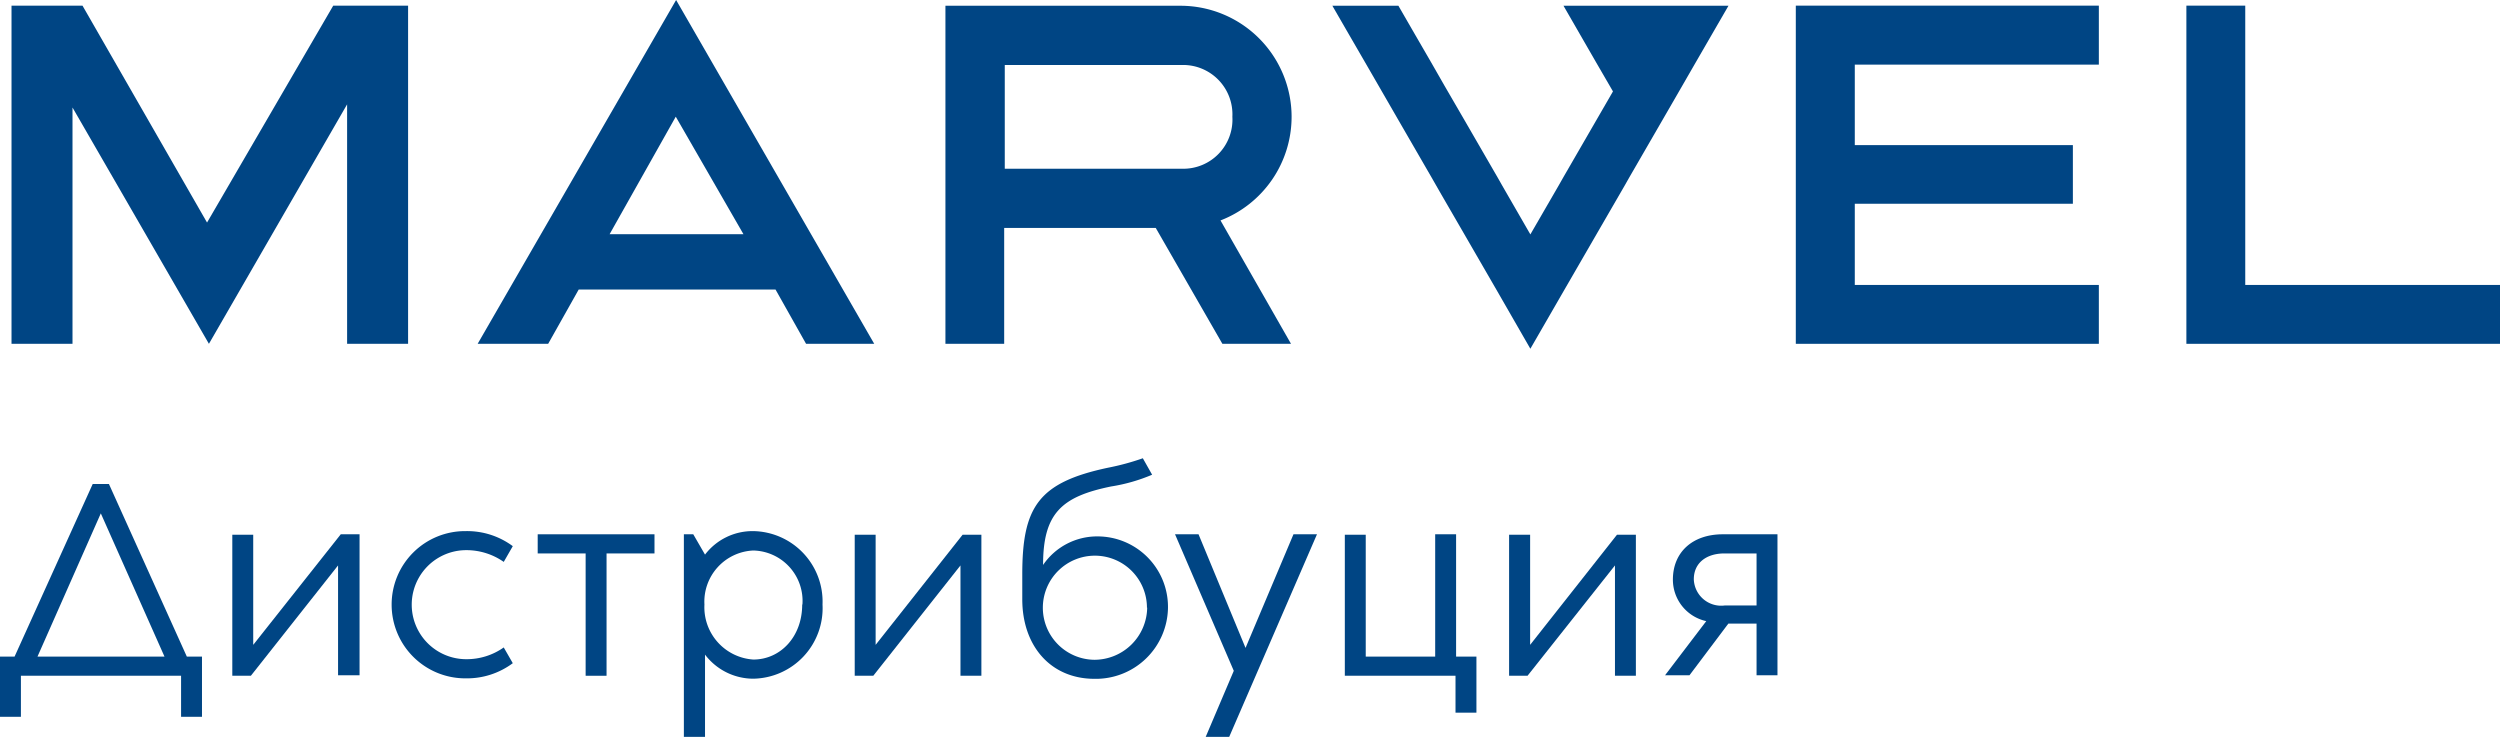
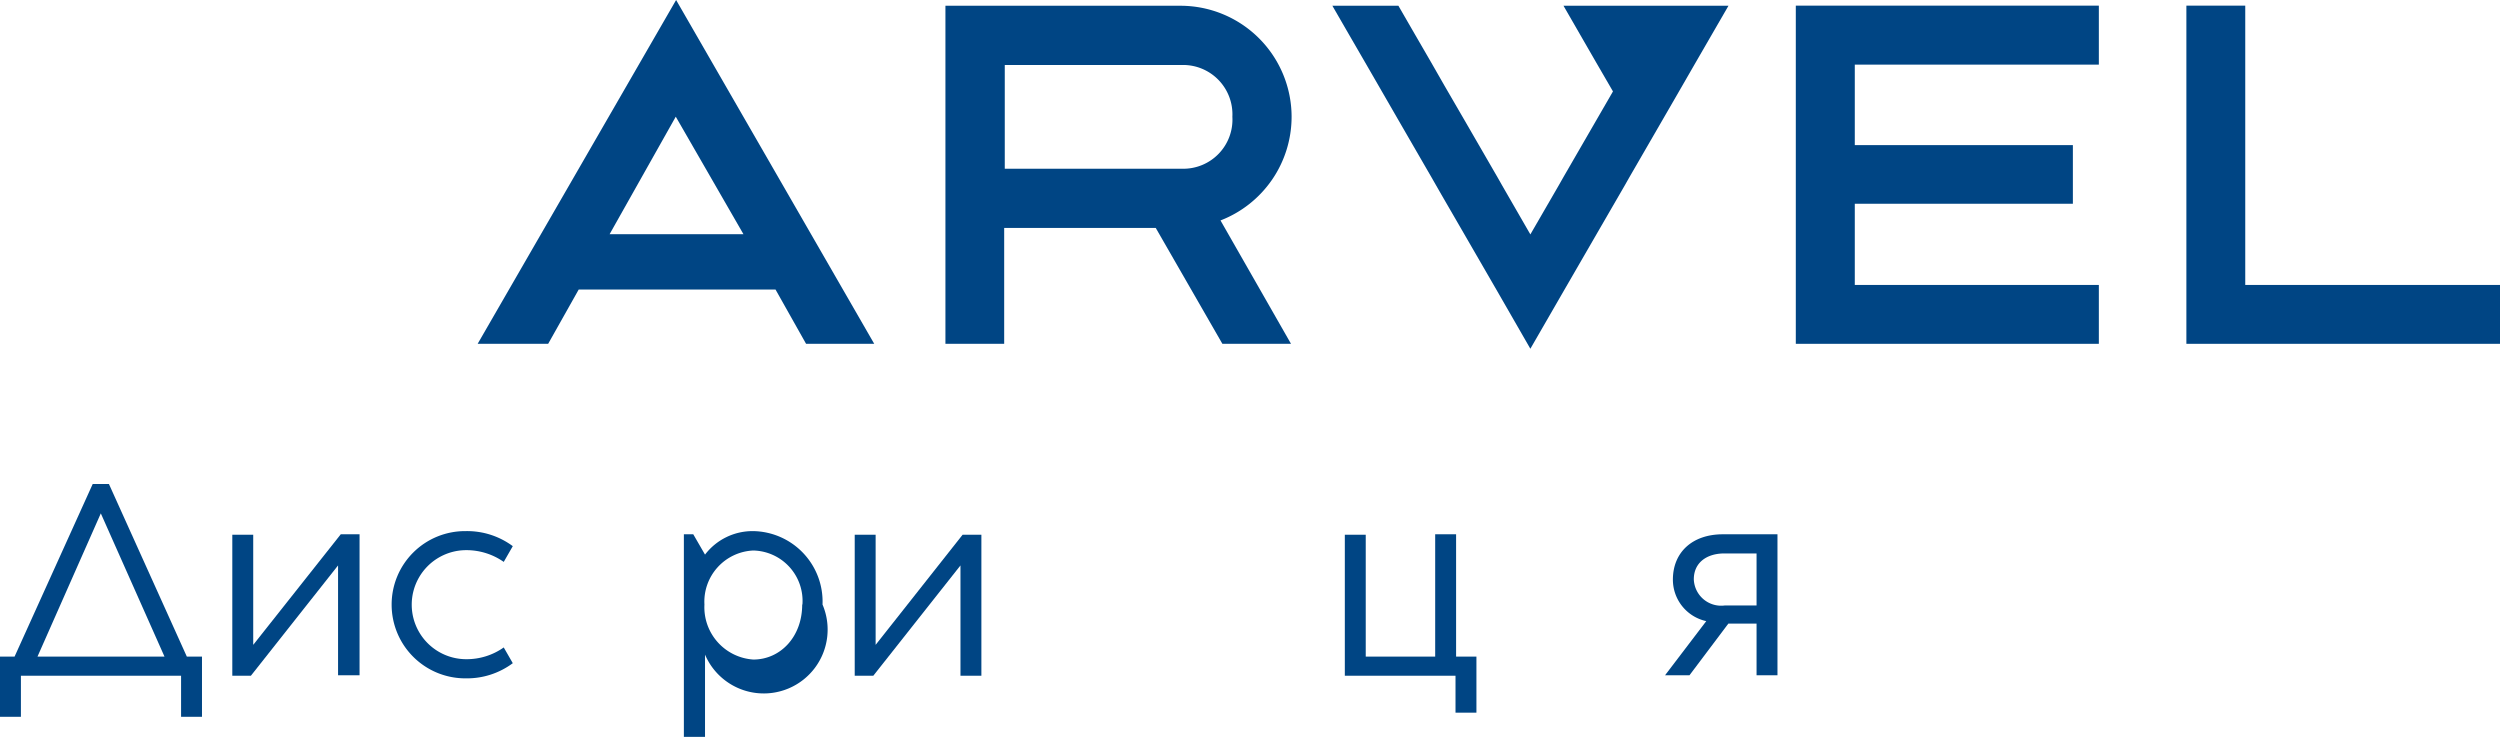
<svg xmlns="http://www.w3.org/2000/svg" viewBox="0 0 212.76 62.71">
  <defs>
    <style>.cls-1{fill:#004584;}</style>
  </defs>
  <g id="Layer_2" data-name="Layer 2">
    <g id="Слой_1" data-name="Слой 1">
      <path class="cls-1" d="M17.19,55.88V61H15.41V57.51H1.78V61H0V55.88H1.24L7.89,41.19H9.27L15.9,55.88Zm-14,0H14L8.58,43.69Z" />
      <path class="cls-1" d="M19.77,57.51v-12h1.78v9.37L29,45.47h1.6v12H28.77V48.12l-7.42,9.39Z" />
      <path class="cls-1" d="M33.33,51.48a6.25,6.25,0,0,1,6.31-6.28,6.52,6.52,0,0,1,4,1.28l-.77,1.34a5.54,5.54,0,0,0-3.19-1,4.64,4.64,0,0,0,0,9.28,5.46,5.46,0,0,0,3.19-1l.77,1.34a6.52,6.52,0,0,1-4,1.29A6.27,6.27,0,0,1,33.33,51.48Z" />
-       <path class="cls-1" d="M49.84,57.51V47.1H45.76V45.47H55.7V47.1H51.62V57.51Z" />
-       <path class="cls-1" d="M60,55.71v7H58.2V45.47H59l1,1.73a5.09,5.09,0,0,1,4.11-2A6,6,0,0,1,70,51.45a6,6,0,0,1-5.91,6.31A5.17,5.17,0,0,1,60,55.71Zm8.29-4.26a4.29,4.29,0,0,0-4.18-4.6,4.36,4.36,0,0,0-4.16,4.6,4.46,4.46,0,0,0,4.16,4.68C66.41,56.13,68.27,54.2,68.27,51.45Z" />
+       <path class="cls-1" d="M60,55.71v7H58.2V45.47H59l1,1.73a5.09,5.09,0,0,1,4.11-2A6,6,0,0,1,70,51.45A5.17,5.17,0,0,1,60,55.71Zm8.29-4.26a4.29,4.29,0,0,0-4.18-4.6,4.36,4.36,0,0,0-4.16,4.6,4.46,4.46,0,0,0,4.16,4.68C66.41,56.13,68.27,54.2,68.27,51.45Z" />
      <path class="cls-1" d="M72.74,57.51v-12h1.78v9.37l7.4-9.37h1.6v12H81.74V48.12l-7.42,9.39Z" />
-       <path class="cls-1" d="M87,51v-2.1c0-5.76,1.36-7.84,7.32-9.1A21.15,21.15,0,0,0,97.26,39l.79,1.4a14.71,14.71,0,0,1-3.49,1c-4.2.86-5.79,2.27-5.79,6.68a5.57,5.57,0,0,1,4.63-2.43,6,6,0,0,1,6,6.06,6.14,6.14,0,0,1-6.28,6.06C89.44,57.76,87,55,87,51Zm10.61.72a4.43,4.43,0,1,0-4.48,4.43A4.5,4.5,0,0,0,97.63,51.7Z" />
-       <path class="cls-1" d="M105,57.09l-5-11.62h2l4,9.67,4.08-9.67h2l-7.47,17.24h-2Z" />
      <path class="cls-1" d="M114.45,57.51v-12h1.78V55.88h5.91V45.47h1.78V55.88h1.73v4.77h-1.78V57.51Z" />
-       <path class="cls-1" d="M128.43,57.51v-12h1.79v9.37l7.39-9.37h1.61v12h-1.78V48.12L130,57.51Z" />
      <path class="cls-1" d="M145.21,52.86a3.61,3.61,0,0,1-2.84-3.53c0-2.35,1.68-3.86,4.25-3.86h4.65v12h-1.78v-4.4h-2.4l-3.31,4.4H141.7Zm4.28-1.33V47.1h-2.74c-1.51,0-2.6.79-2.6,2.2a2.33,2.33,0,0,0,2.62,2.23Z" />
      <polygon class="cls-1" points="152.83 29.26 178.62 29.26 178.62 24.25 157.85 24.25 157.85 17.34 176.41 17.34 176.41 12.35 157.85 12.35 157.85 5.5 178.62 5.5 178.62 0.48 152.83 0.48 152.83 29.26" />
      <path class="cls-1" d="M109.92,9.94A9.46,9.46,0,0,0,100.46.49h-20V29.26h5V19.4h12.9l5.67,9.86h5.84l-6-10.5A9.46,9.46,0,0,0,109.92,9.94Zm-9.31,4.42H85.51V5.53h15.1a4.2,4.2,0,0,1,4.27,4.41A4.18,4.18,0,0,1,100.61,14.36Z" />
      <polygon class="cls-1" points="191.08 24.25 191.08 0.48 186.07 0.48 186.07 29.26 212.76 29.26 212.76 24.25 191.08 24.25" />
-       <polygon class="cls-1" points="17.62 18.94 7.02 0.48 0.98 0.48 0.98 29.26 6.17 29.26 6.17 9.15 17.78 29.26 29.54 8.88 29.54 29.26 34.73 29.26 34.73 0.48 28.36 0.48 17.62 18.94" />
      <polygon class="cls-1" points="135.86 0.49 135.86 0.49 133.06 0.49 134.46 2.92 135.86 5.35 137.27 7.78 137.12 8.04 135.86 10.22 133.05 15.08 132.63 15.82 130.24 19.95 127.86 15.82 127.44 15.08 124.63 10.22 122.93 7.29 121.82 5.35 120.17 2.5 119.01 0.49 119.01 0.49 113.39 0.49 113.39 0.49 114.55 2.5 116.2 5.35 117.32 7.29 119.01 10.22 121.82 15.08 122.65 16.53 124.63 19.95 127.44 24.81 130.24 29.68 133.05 24.81 135.86 19.95 138.25 15.82 138.67 15.08 141.48 10.22 142.74 8.04 144.29 5.35 147.1 0.49 141.48 0.49 135.86 0.49" />
      <path class="cls-1" d="M40.65,29.26h6l2.6-4.62H66l2.6,4.62h5.8L57.54,0Zm11.23-9.33,5.63-10,5.76,10Z" />
    </g>
  </g>
</svg>